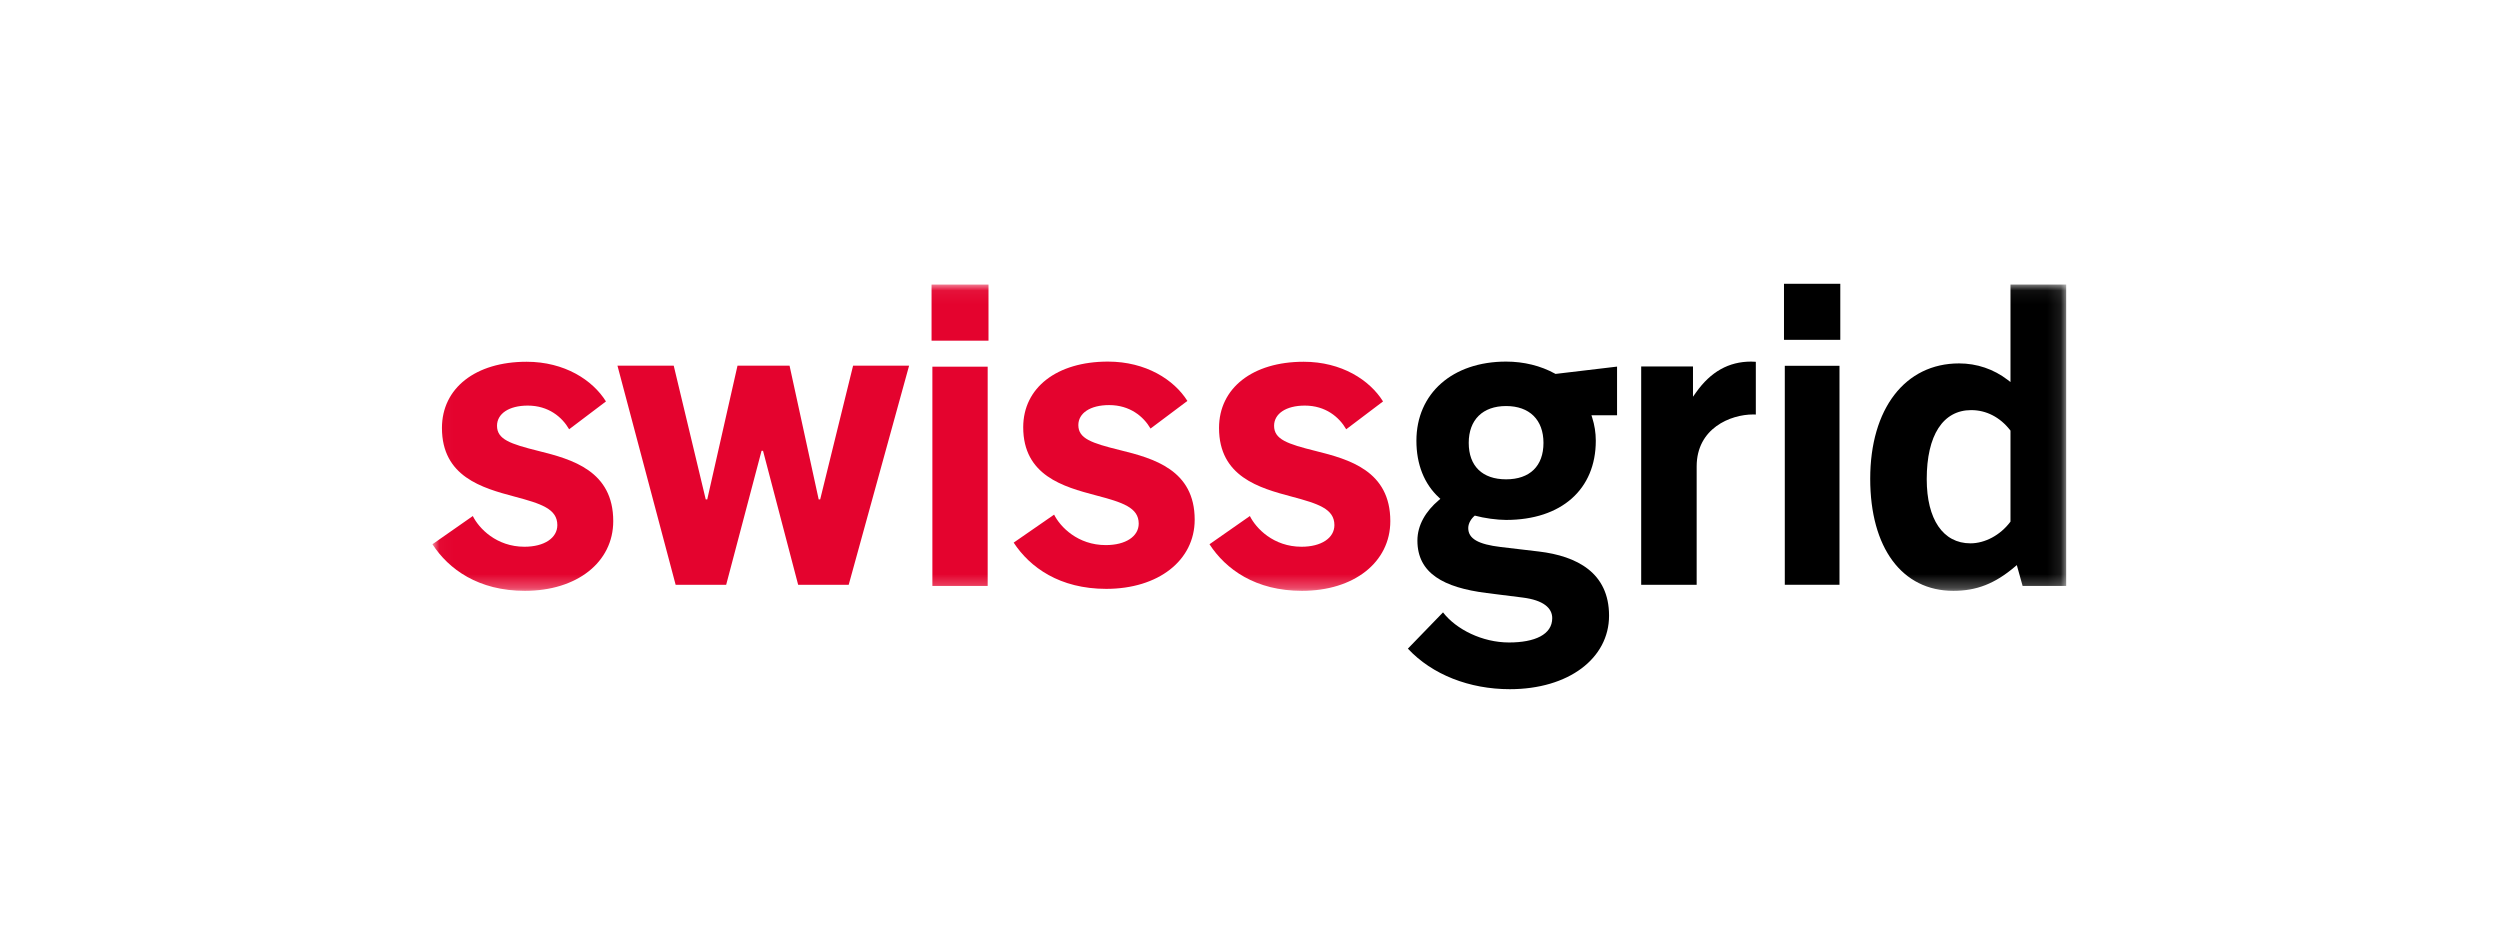
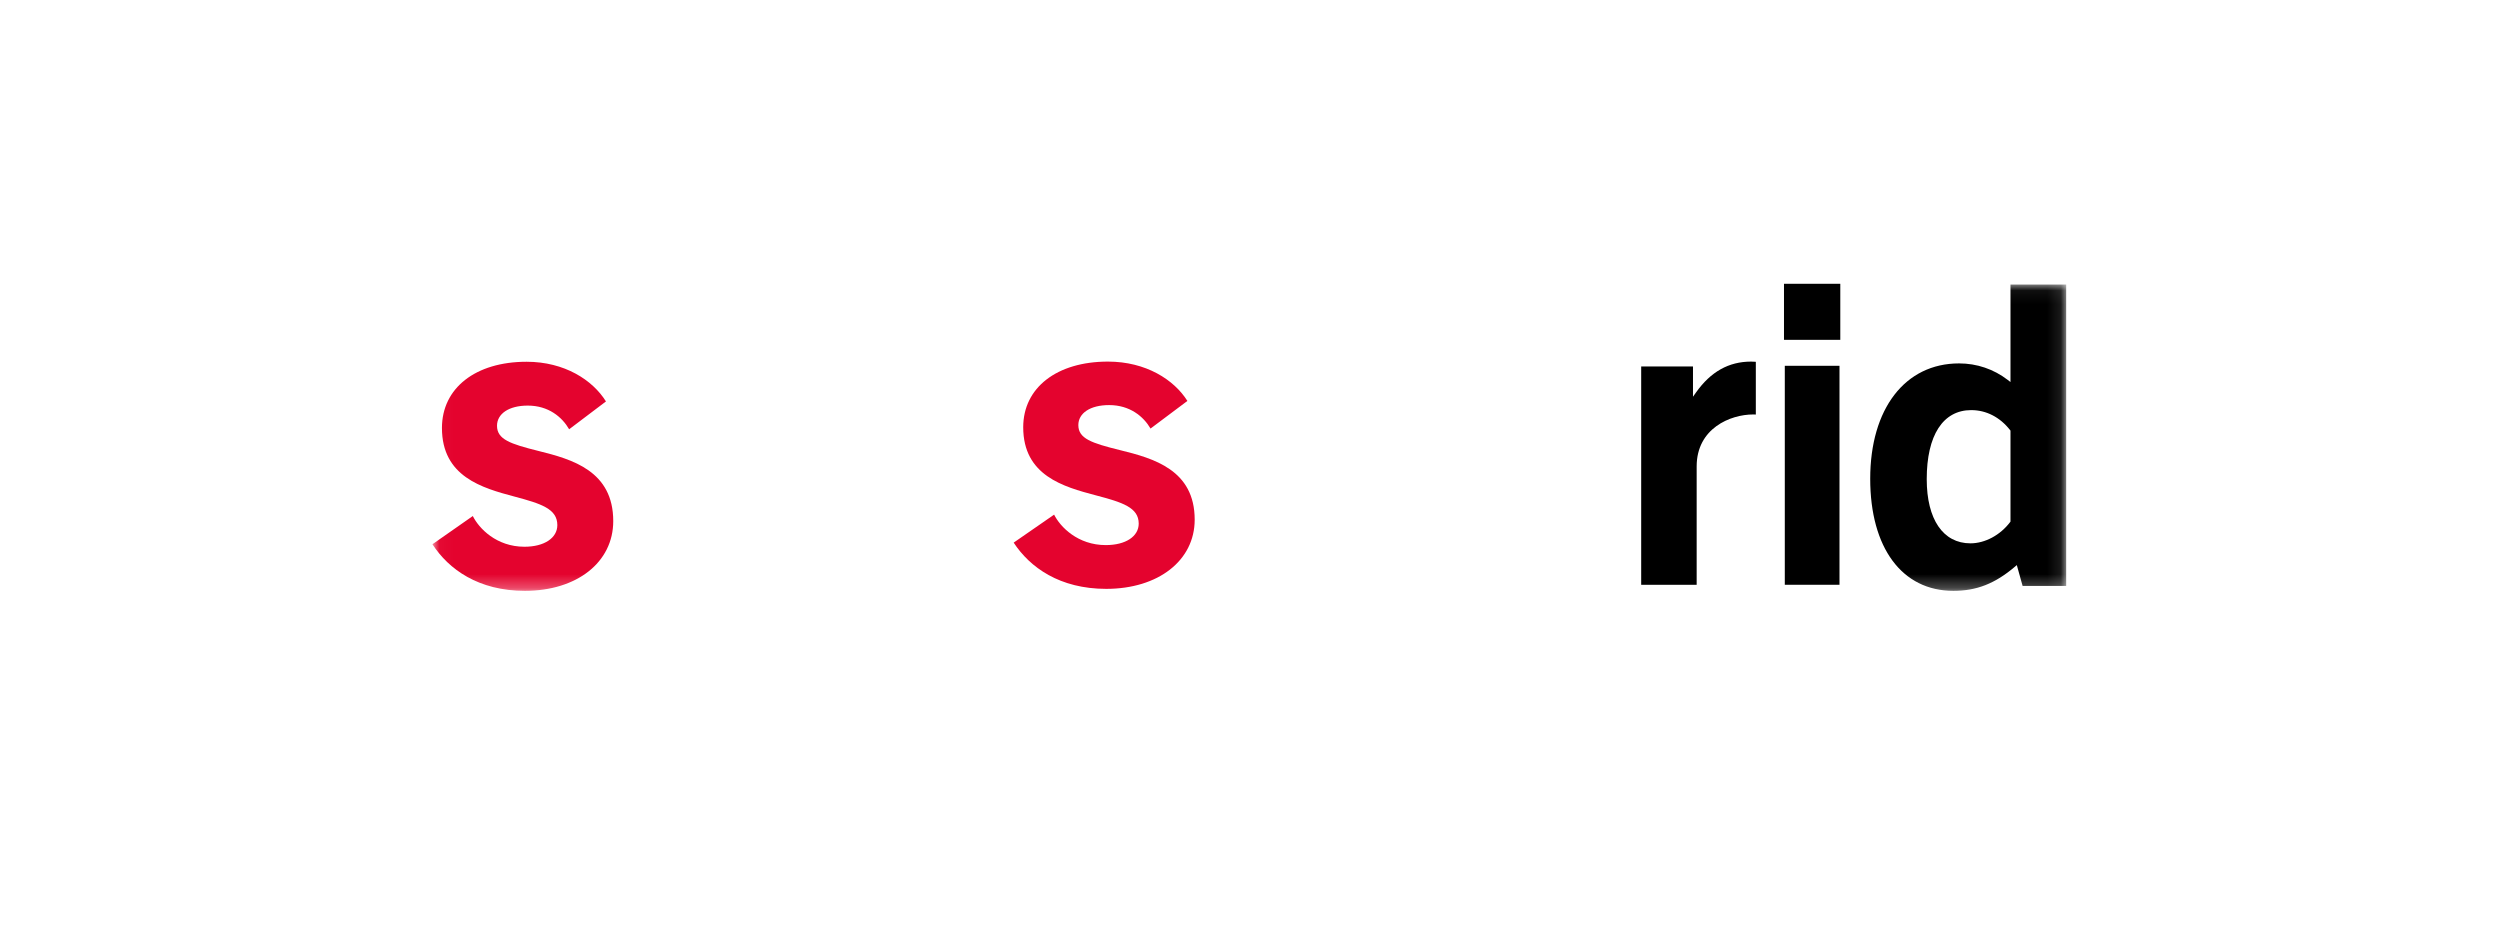
<svg xmlns="http://www.w3.org/2000/svg" xmlns:xlink="http://www.w3.org/1999/xlink" width="185px" height="70px" viewBox="0 0 185 70">
  <title>scholtysik_swissgrid_logo</title>
  <desc>Created with Sketch.</desc>
  <defs>
    <polygon id="path-1" points="0.026 22.723 0.026 0.057 120.898 0.057 120.898 11.39 120.898 22.723" />
  </defs>
  <g id="Symbols" stroke="none" stroke-width="1" fill="none" fill-rule="evenodd">
    <g id="Kundenlogos-3-(5x6)--Copy-2" transform="translate(-688, -578)">
      <g id="scholtysik_swissgrid_logo" transform="translate(688, 578)">
-         <rect id="Rectangle-5-Copy-8" fill="#FFFFFF" x="0" y="0" width="185" height="70" />
        <g id="sg_logo_standard_rgb_100mm" transform="translate(32, 21)">
          <path d="M100.015,4.148 L104.182,4.148 L104.182,0 L100.015,0 L100.015,4.148 Z M100.075,22.273 L104.122,22.273 L104.122,6.069 L100.075,6.069 L100.075,22.273 Z" id="Fill-1" fill="#000000" />
          <path d="M89.448,22.273 L89.448,6.12 L93.281,6.12 L93.281,8.359 L93.506,8.041 C94.596,6.505 95.93,5.758 97.583,5.758 C97.718,5.758 97.819,5.761 97.931,5.773 L97.931,9.675 C97.866,9.672 97.8,9.67 97.733,9.67 C96.053,9.67 93.553,10.694 93.553,13.513 L93.553,22.273 L89.448,22.273" id="Fill-3" fill="#000000" />
-           <path d="M79.451,9.047 C77.72,9.047 76.686,10.066 76.686,11.774 C76.686,13.487 77.693,14.47 79.451,14.47 C81.209,14.47 82.217,13.487 82.217,11.774 C82.217,10.066 81.183,9.047 79.451,9.047 M79.727,30 C76.753,30 73.987,28.933 72.183,26.999 L74.783,24.316 C75.761,25.58 77.697,26.543 79.664,26.543 C81.583,26.543 82.865,25.955 82.865,24.744 C82.865,23.998 82.222,23.414 80.681,23.219 C79.568,23.078 79.155,23.029 77.993,22.881 C74.834,22.479 72.888,21.426 72.888,19.003 C72.888,17.858 73.507,16.825 74.477,16.008 L74.587,15.914 L74.481,15.816 C73.39,14.81 72.814,13.358 72.814,11.617 C72.814,8.113 75.481,5.758 79.451,5.758 C80.763,5.758 82.015,6.066 83.072,6.65 L83.106,6.67 L87.662,6.129 L87.662,9.728 L85.766,9.728 L85.819,9.894 C85.998,10.447 86.089,11.026 86.089,11.617 C86.089,15.211 83.546,17.475 79.451,17.475 C78.783,17.475 77.821,17.345 77.136,17.155 C76.898,17.349 76.65,17.701 76.65,18.076 C76.65,18.866 77.394,19.281 79.058,19.479 C80.297,19.626 80.71,19.673 81.875,19.812 C84.695,20.149 87.07,21.382 87.07,24.56 C87.07,27.719 84.077,30 79.727,30" id="Fill-4" fill="#000000" />
          <g id="Group-10">
            <mask id="mask-2" fill="white">
              <use xlink:href="#path-1" />
            </mask>
            <g id="Clip-6" />
            <path d="M113.872,9.348 C111.778,9.348 110.578,11.211 110.578,14.459 C110.578,17.432 111.787,19.207 113.812,19.207 C114.888,19.207 116.014,18.605 116.75,17.634 L116.776,17.6 L116.776,10.865 L116.749,10.831 C116.006,9.875 114.985,9.348 113.872,9.348 M112.549,22.723 C108.753,22.723 106.396,19.545 106.396,14.429 C106.396,9.243 108.977,5.892 112.97,5.892 C114.288,5.892 115.535,6.316 116.577,7.117 L116.776,7.27 L116.776,0.057 L120.898,0.057 L120.898,22.359 L117.673,22.359 L117.244,20.817 L117.098,20.941 C115.625,22.191 114.264,22.723 112.549,22.723" id="Fill-5" fill="#000000" mask="url(#mask-2)" />
-             <path d="M36.935,4.21 L41.149,4.21 L41.149,0.057 L36.935,0.057 L36.935,4.21 Z M36.996,22.359 L41.088,22.359 L41.088,6.134 L36.996,6.134 L36.996,22.359 Z" id="Fill-7" fill="#E4032E" mask="url(#mask-2)" />
-             <path d="M64.344,22.723 C60.908,22.723 58.703,21.126 57.503,19.274 L60.491,17.186 C60.943,18.1 62.24,19.459 64.313,19.459 C65.782,19.459 66.746,18.81 66.746,17.857 C66.746,16.653 65.543,16.271 63.579,15.748 C61.186,15.11 58.208,14.275 58.208,10.669 C58.208,7.716 60.693,5.77 64.47,5.77 C67.283,5.77 69.361,7.126 70.345,8.706 L67.62,10.766 C67.097,9.86 66.09,9.014 64.558,9.014 C63.152,9.014 62.282,9.623 62.282,10.507 C62.282,11.512 63.254,11.848 65.353,12.371 C67.851,12.992 70.883,13.849 70.883,17.563 C70.883,20.61 68.19,22.723 64.344,22.723" id="Fill-8" fill="#E4032E" mask="url(#mask-2)" />
            <path d="M6.841,22.723 C3.405,22.723 1.2,21.126 0,19.274 L2.988,17.186 C3.44,18.1 4.737,19.459 6.809,19.459 C8.279,19.459 9.243,18.81 9.243,17.857 C9.243,16.653 8.039,16.271 6.076,15.748 C3.682,15.11 0.704,14.275 0.704,10.669 C0.704,7.716 3.19,5.77 6.967,5.77 C9.78,5.77 11.857,7.126 12.841,8.706 L10.117,10.766 C9.594,9.86 8.587,9.014 7.055,9.014 C5.649,9.014 4.779,9.623 4.779,10.507 C4.779,11.512 5.751,11.848 7.85,12.371 C10.348,12.992 13.38,13.849 13.38,17.563 C13.38,20.61 10.687,22.723 6.841,22.723" id="Fill-9" fill="#E4032E" mask="url(#mask-2)" />
          </g>
          <path d="M49.861,22.576 C46.421,22.576 44.214,20.991 43.012,19.154 L46.004,17.083 C46.456,17.989 47.755,19.337 49.829,19.337 C51.301,19.337 52.265,18.694 52.265,17.748 C52.265,16.553 51.061,16.174 49.095,15.656 C46.699,15.023 43.718,14.195 43.718,10.617 C43.718,7.688 46.206,5.758 49.987,5.758 C52.803,5.758 54.883,7.103 55.867,8.669 L53.14,10.713 C52.617,9.815 51.608,8.976 50.075,8.976 C48.667,8.976 47.797,9.579 47.797,10.457 C47.797,11.454 48.769,11.787 50.871,12.306 C53.372,12.922 56.407,13.772 56.407,17.456 C56.407,20.479 53.711,22.576 49.861,22.576" id="Fill-11" fill="#E4032E" />
-           <polyline id="Fill-12" fill="#E4032E" points="27.063 22.273 24.465 12.36 24.355 12.36 21.737 22.273 17.997 22.273 13.692 6.061 17.856 6.061 20.225 15.957 20.336 15.957 22.575 6.061 26.427 6.061 28.583 15.957 28.693 15.957 31.128 6.061 35.273 6.061 30.804 22.273 27.063 22.273" />
        </g>
      </g>
    </g>
  </g>
</svg>